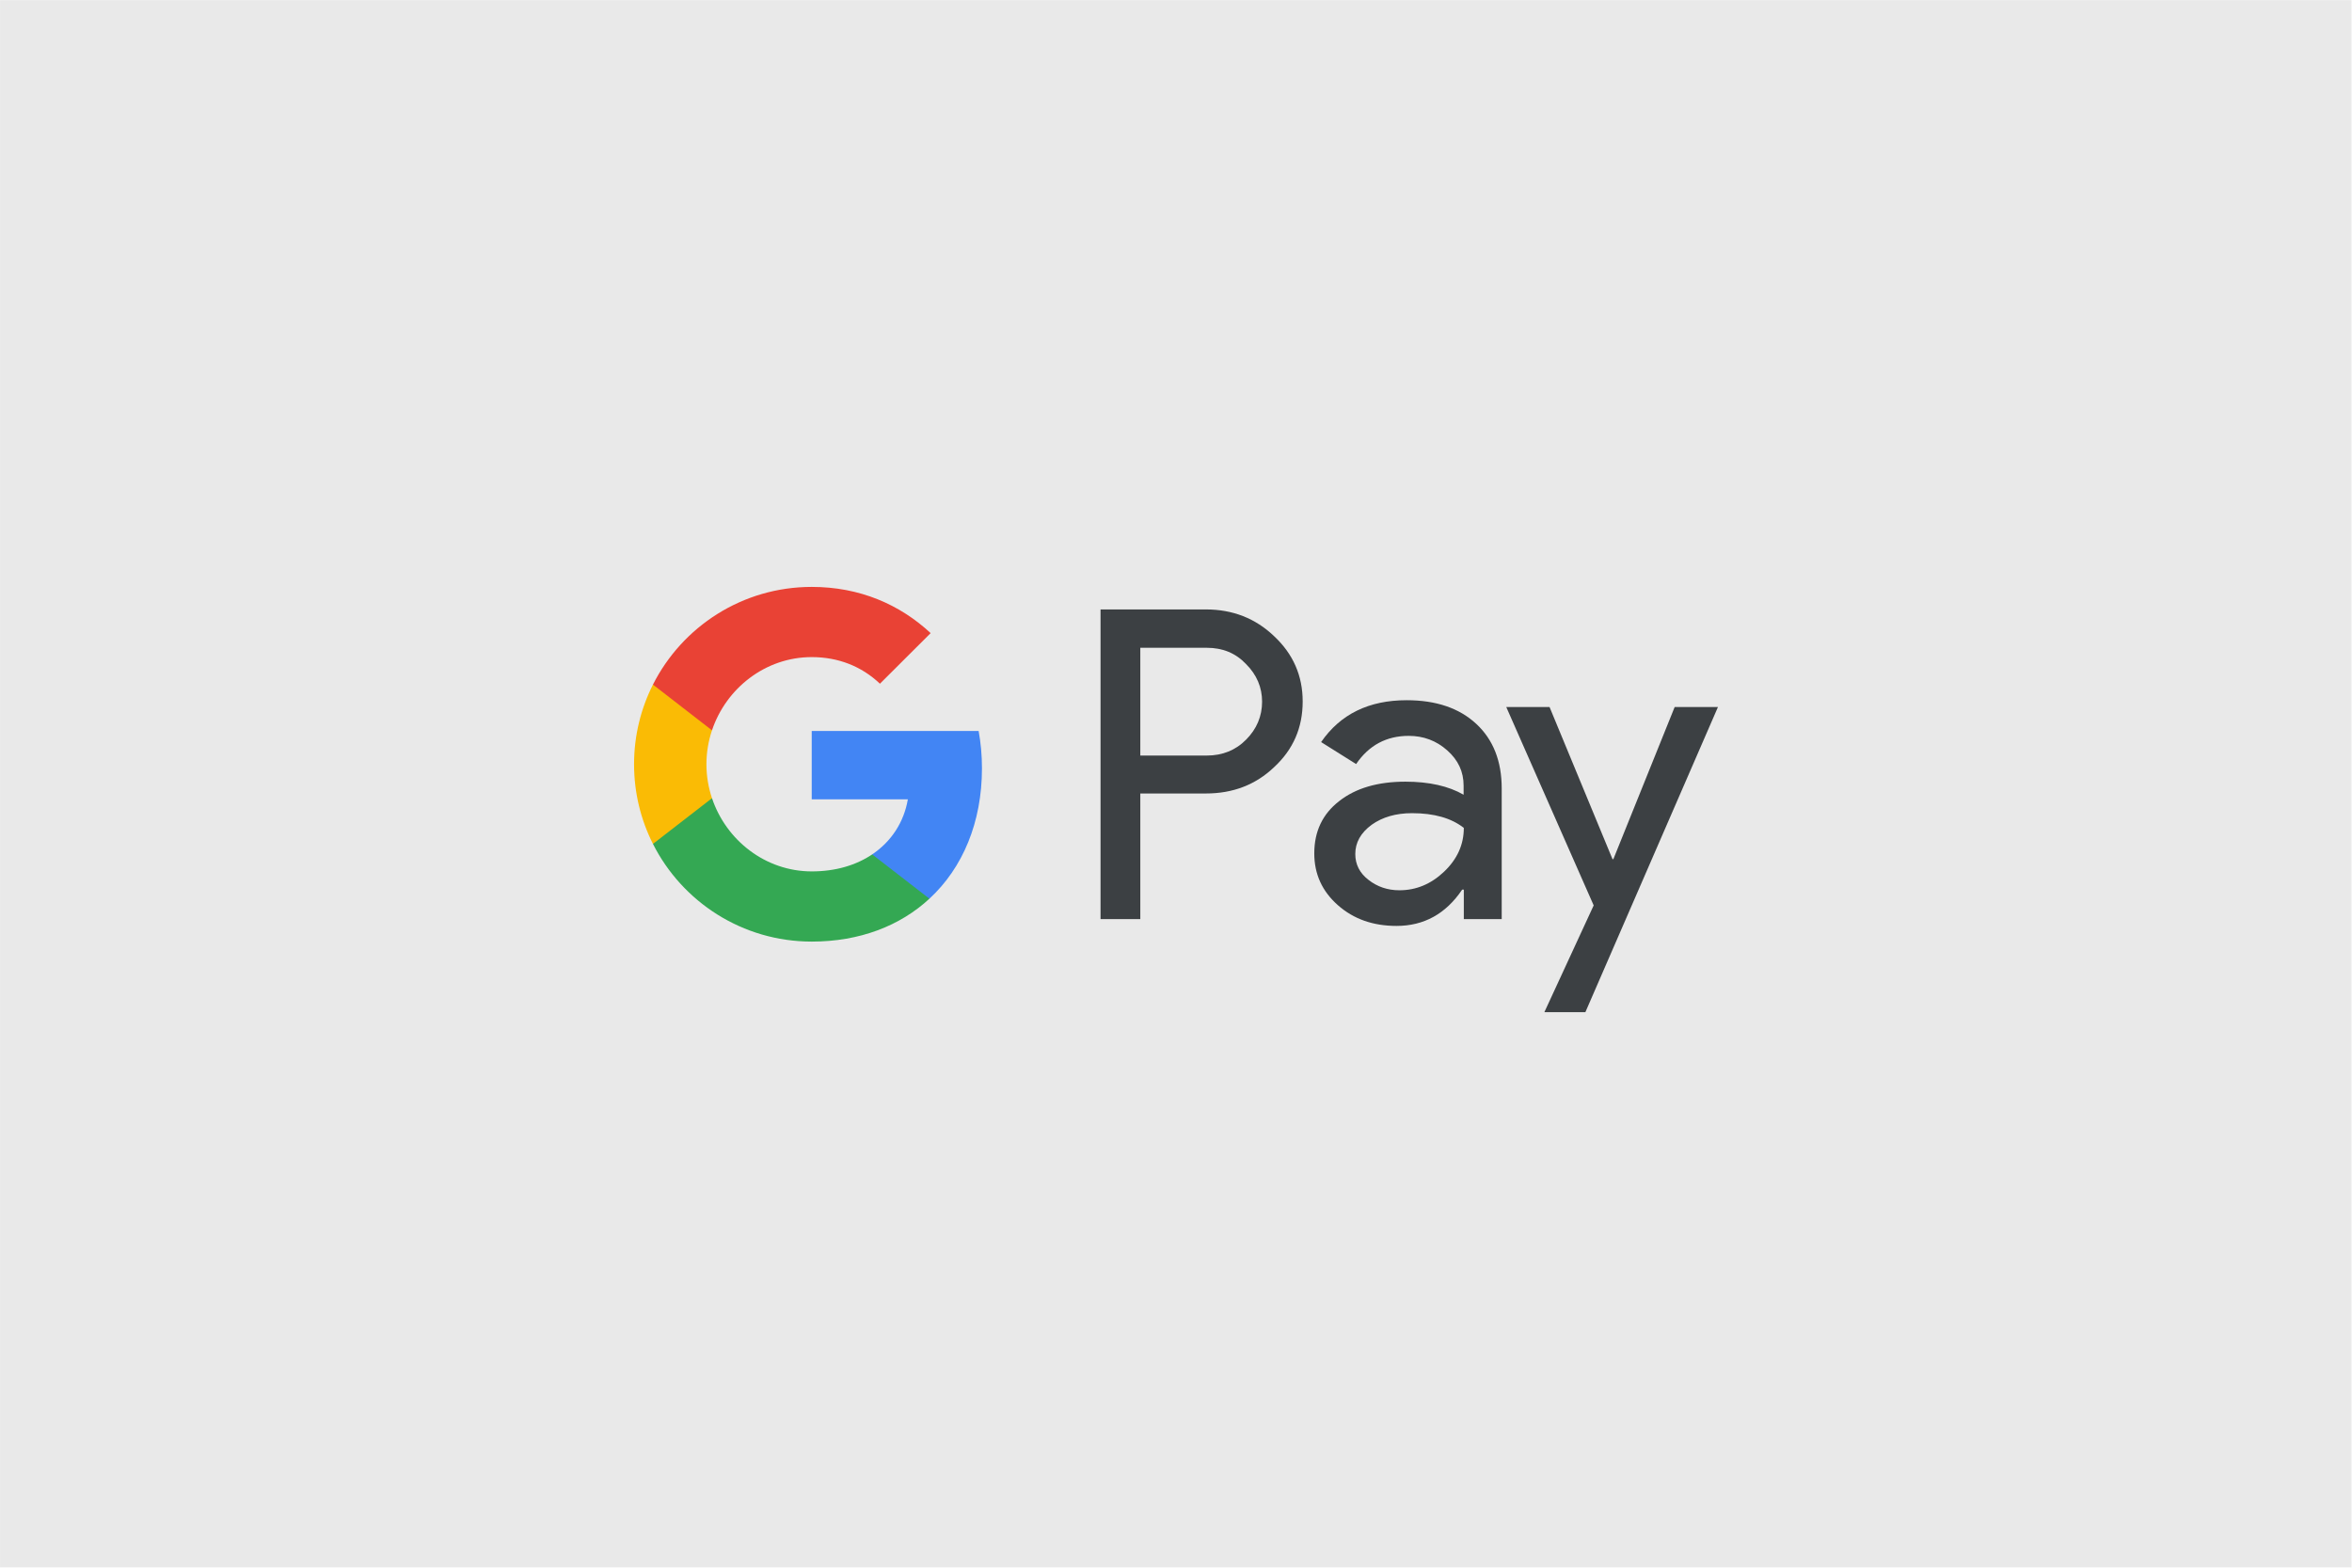
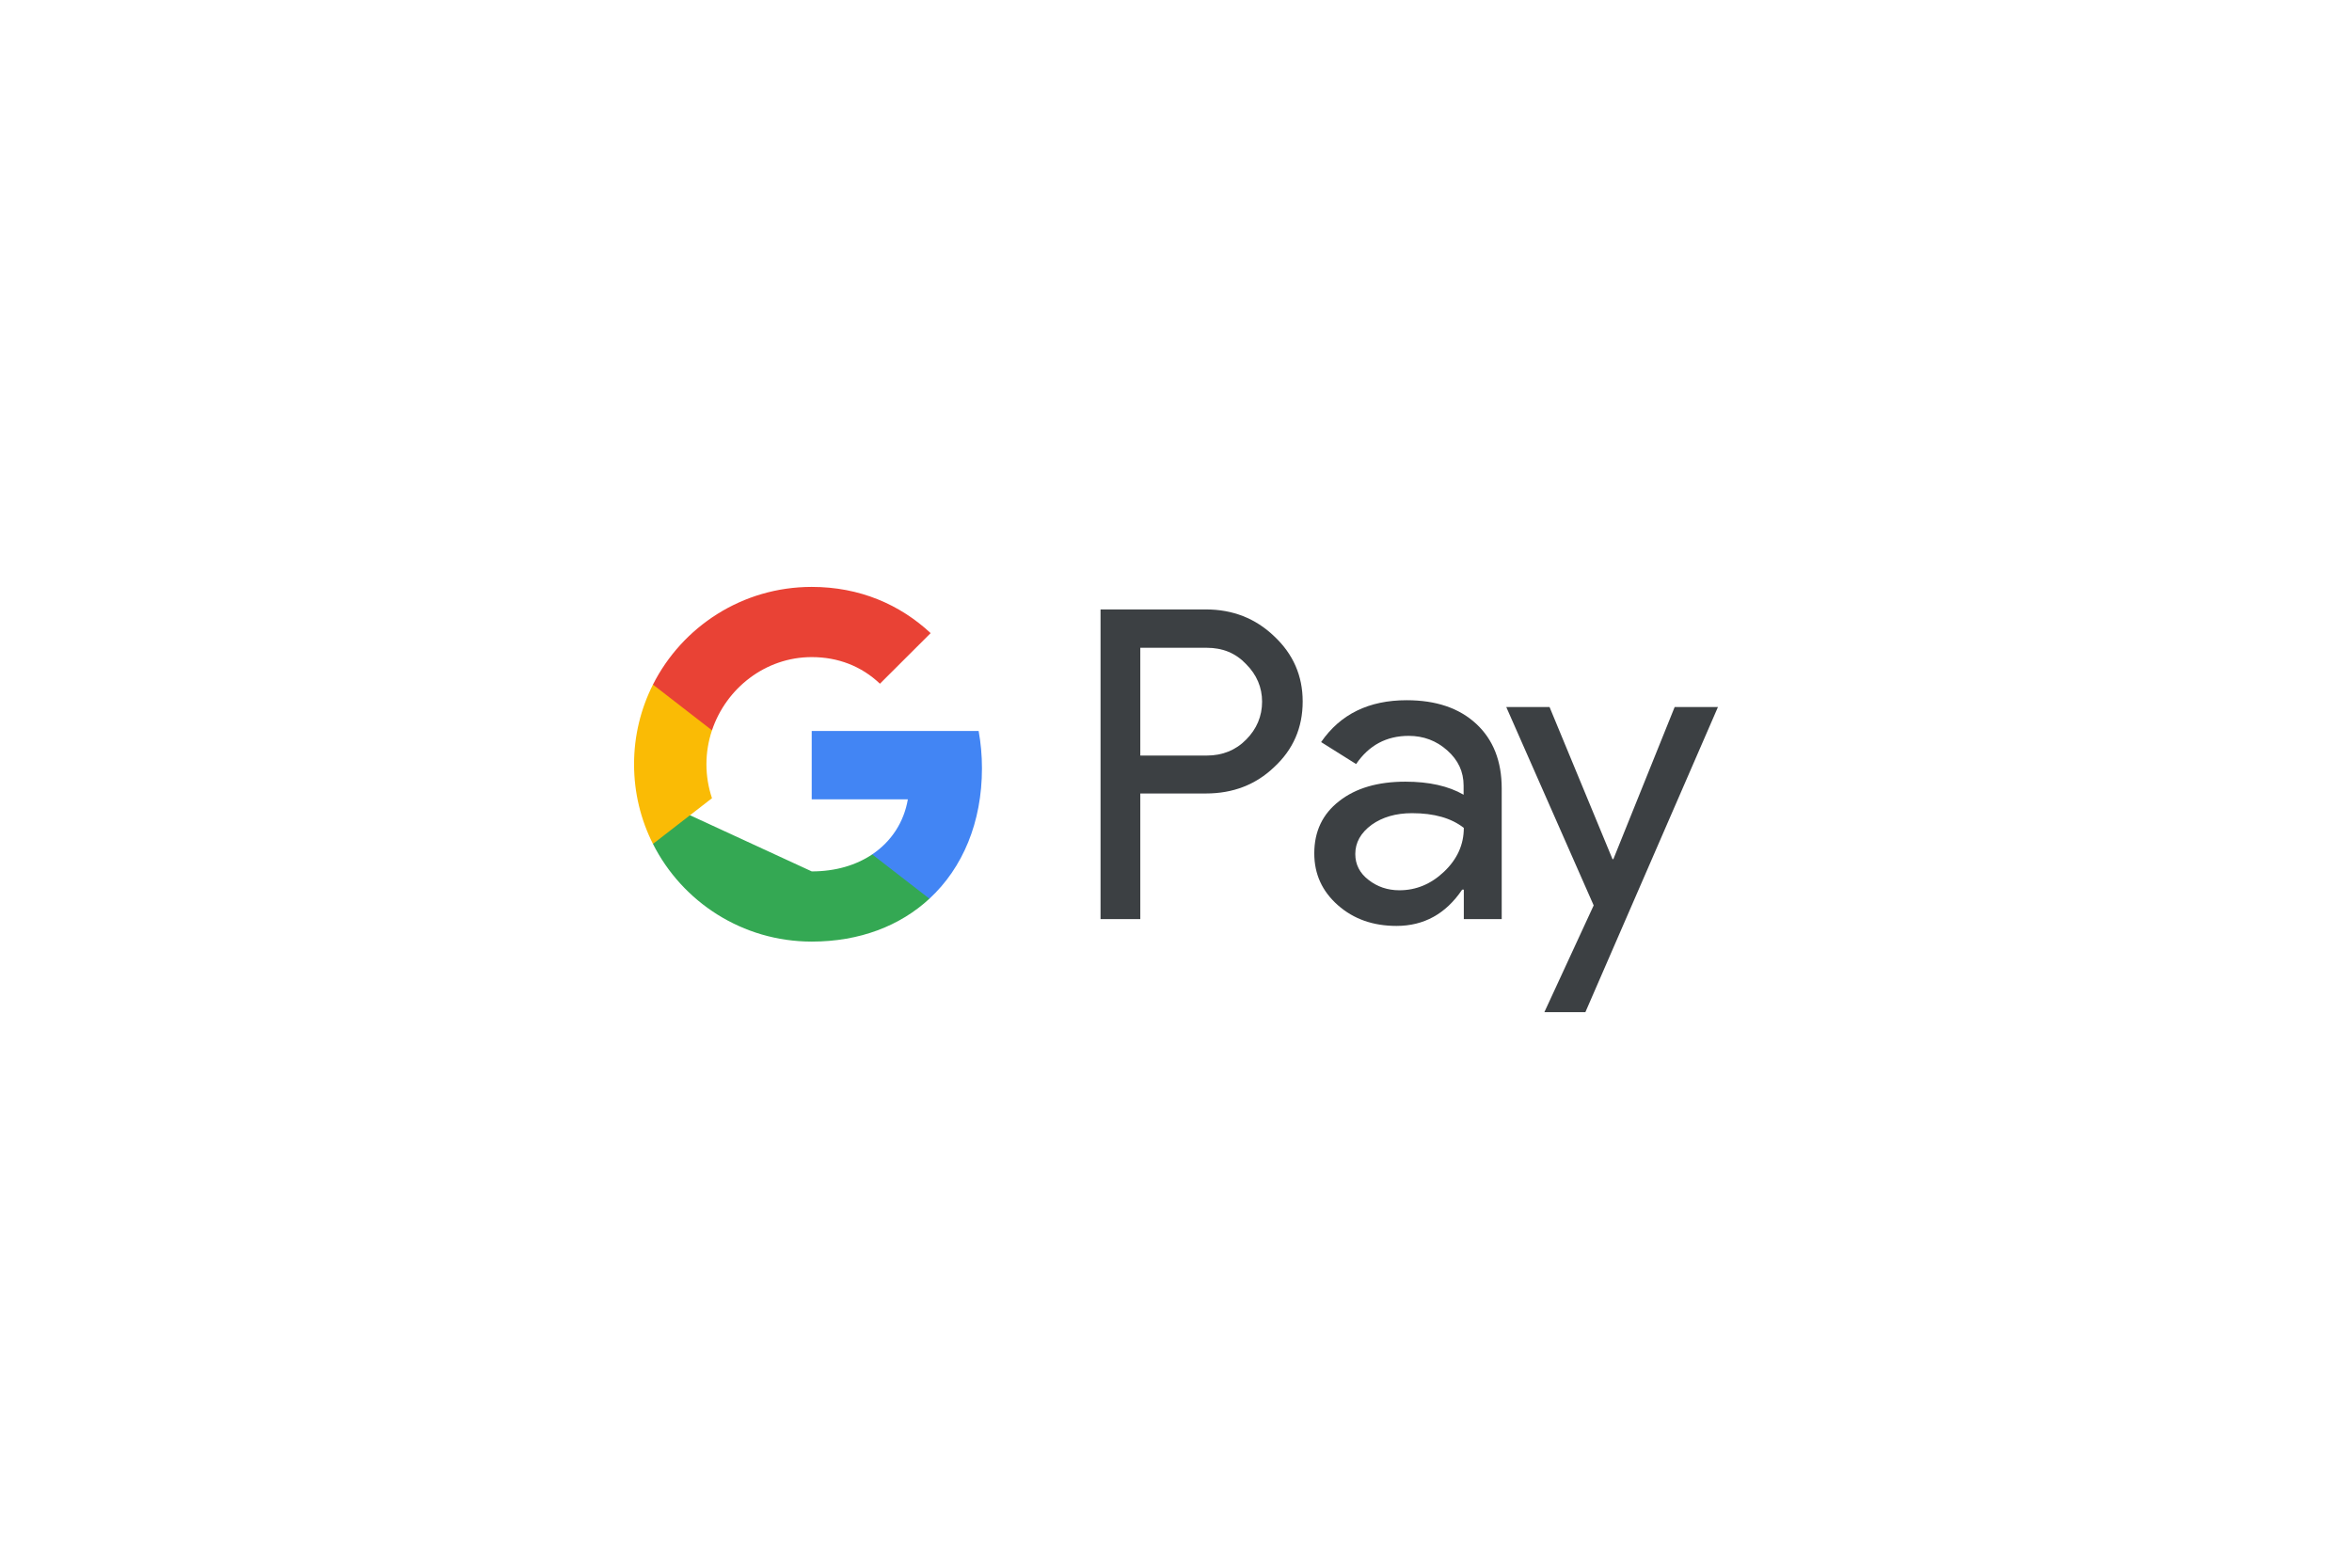
<svg xmlns="http://www.w3.org/2000/svg" xmlns:xlink="http://www.w3.org/1999/xlink" width="2400px" height="1600px" viewBox="0 0 2400 1600" version="1.1">
  <title>2400x1600-google-pay-card</title>
  <defs>
    <rect id="path-1" x="-0.488" y="0.133" width="2400" height="1600" />
    <filter x="0.0%" y="0.0%" width="100.0%" height="100.0%" filterUnits="objectBoundingBox" id="filter-2">
      <feGaussianBlur stdDeviation="0" in="SourceGraphic" />
    </filter>
  </defs>
  <g id="2400x1600-google-pay-card" stroke="none" stroke-width="1" fill="none" fill-rule="evenodd">
    <mask id="mask-3" fill="white">
      <use xlink:href="#path-1" />
    </mask>
    <use id="Mask" fill="#FFFFFF" style="mix-blend-mode: multiply;" filter="url(#filter-2)" xlink:href="#path-1" />
    <g id="Assets/Background/Lightstream-center-square" mask="url(#mask-3)" fill="#E9E9E9">
-       <rect id="Background" x="0" y="0" width="2400" height="1600" />
-     </g>
+       </g>
    <g id="G_Pay_Lockup_1_" mask="url(#mask-3)">
      <g transform="translate(647, 599)">
        <g id="Pay_Typeface_3_" transform="translate(476, 23)">
          <path d="M40.577,188.049 L40.577,316.024 L0,316.024 L0,0 L107.571,0 C134.834,0 158.081,9.096 177.102,27.287 C196.545,45.479 206.266,67.689 206.266,93.919 C206.266,120.783 196.545,142.993 177.102,160.973 C158.293,178.953 135.045,187.837 107.571,187.837 L40.577,187.837 L40.577,188.049 Z M40.577,38.921 L40.577,149.128 L108.417,149.128 C124.478,149.128 138.004,143.628 148.571,132.84 C159.349,122.052 164.844,108.937 164.844,94.13 C164.844,79.535 159.349,66.631 148.571,55.844 C138.004,44.633 124.69,39.133 108.417,39.133 L40.577,39.133 L40.577,38.921 Z" id="Letter_p_3_" fill="#3C4043" fill-rule="nonzero" />
          <path d="M312.358,92.65 C342.368,92.65 366.038,100.688 383.368,116.764 C400.698,132.84 409.363,154.839 409.363,182.761 L409.363,316.024 L370.688,316.024 L370.688,285.987 L368.997,285.987 C352.301,310.735 329.899,323.004 302.003,323.004 C278.121,323.004 258.256,316.024 242.194,301.851 C226.132,287.679 218.101,270.122 218.101,248.969 C218.101,226.547 226.555,208.779 243.462,195.664 C260.369,182.338 282.982,175.78 311.09,175.78 C335.183,175.78 355.049,180.222 370.476,189.107 L370.476,179.799 C370.476,165.627 364.982,153.781 353.781,143.839 C342.58,133.898 329.477,129.032 314.472,129.032 C291.858,129.032 273.895,138.551 260.792,157.8 L225.075,135.378 C244.73,106.822 273.895,92.65 312.358,92.65 Z M259.946,249.604 C259.946,260.18 264.384,269.064 273.472,276.045 C282.348,283.025 292.915,286.621 304.961,286.621 C322.08,286.621 337.296,280.275 350.611,267.584 C363.925,254.892 370.688,240.085 370.688,222.951 C358.007,213.009 340.466,207.933 317.853,207.933 C301.369,207.933 287.632,211.952 276.642,219.778 C265.441,228.028 259.946,237.97 259.946,249.604 Z" id="Letter_a_3_" fill="#3C4043" fill-rule="nonzero" />
          <polygon id="Letter_y_3_" fill="#3C4043" fill-rule="nonzero" points="630 99.63 494.743 411 452.898 411 503.197 302.063 414.012 99.63 458.182 99.63 522.429 254.892 523.274 254.892 585.83 99.63" />
        </g>
        <g id="G_Mark_1_">
          <path d="M355,185.132 C355,171.902 353.815,159.243 351.614,147.07 L181.278,147.07 L181.278,216.811 L279.378,216.832 C275.399,240.037 262.594,259.818 242.974,273.006 L242.974,318.253 L301.368,318.253 C335.465,286.743 355,240.164 355,185.132 Z" id="Blue_500" fill="#4285F4" fill-rule="nonzero" />
-           <path d="M242.995,273.006 C226.74,283.953 205.808,290.357 181.32,290.357 C134.017,290.357 93.888,258.529 79.517,215.628 L19.281,215.628 L19.281,262.291 C49.124,321.423 110.46,362 181.32,362 C230.296,362 271.441,345.917 301.389,318.232 L242.995,273.006 Z" id="Green_500_1_" fill="#34A853" fill-rule="nonzero" />
+           <path d="M242.995,273.006 C226.74,283.953 205.808,290.357 181.32,290.357 L19.281,215.628 L19.281,262.291 C49.124,321.423 110.46,362 181.32,362 C230.296,362 271.441,345.917 301.389,318.232 L242.995,273.006 Z" id="Green_500_1_" fill="#34A853" fill-rule="nonzero" />
          <path d="M73.845,181.011 C73.845,168.964 75.855,157.32 79.517,146.372 L79.517,99.709 L19.281,99.709 C6.942,124.161 0,151.761 0,181.011 C0,210.26 6.963,237.86 19.281,262.312 L79.517,215.649 C75.855,204.702 73.845,193.057 73.845,181.011 Z" id="Yellow_500_1_" fill="#FABB05" fill-rule="nonzero" />
          <path d="M181.32,71.643 C208.052,71.643 231.989,80.837 250.89,98.8 L302.638,47.171 C271.208,17.943 230.233,0 181.32,0 C110.481,0 49.124,40.577 19.281,99.709 L79.517,146.372 C93.888,103.471 134.017,71.643 181.32,71.643 Z" id="Red_500" fill="#E94235" fill-rule="nonzero" />
        </g>
      </g>
    </g>
  </g>
</svg>